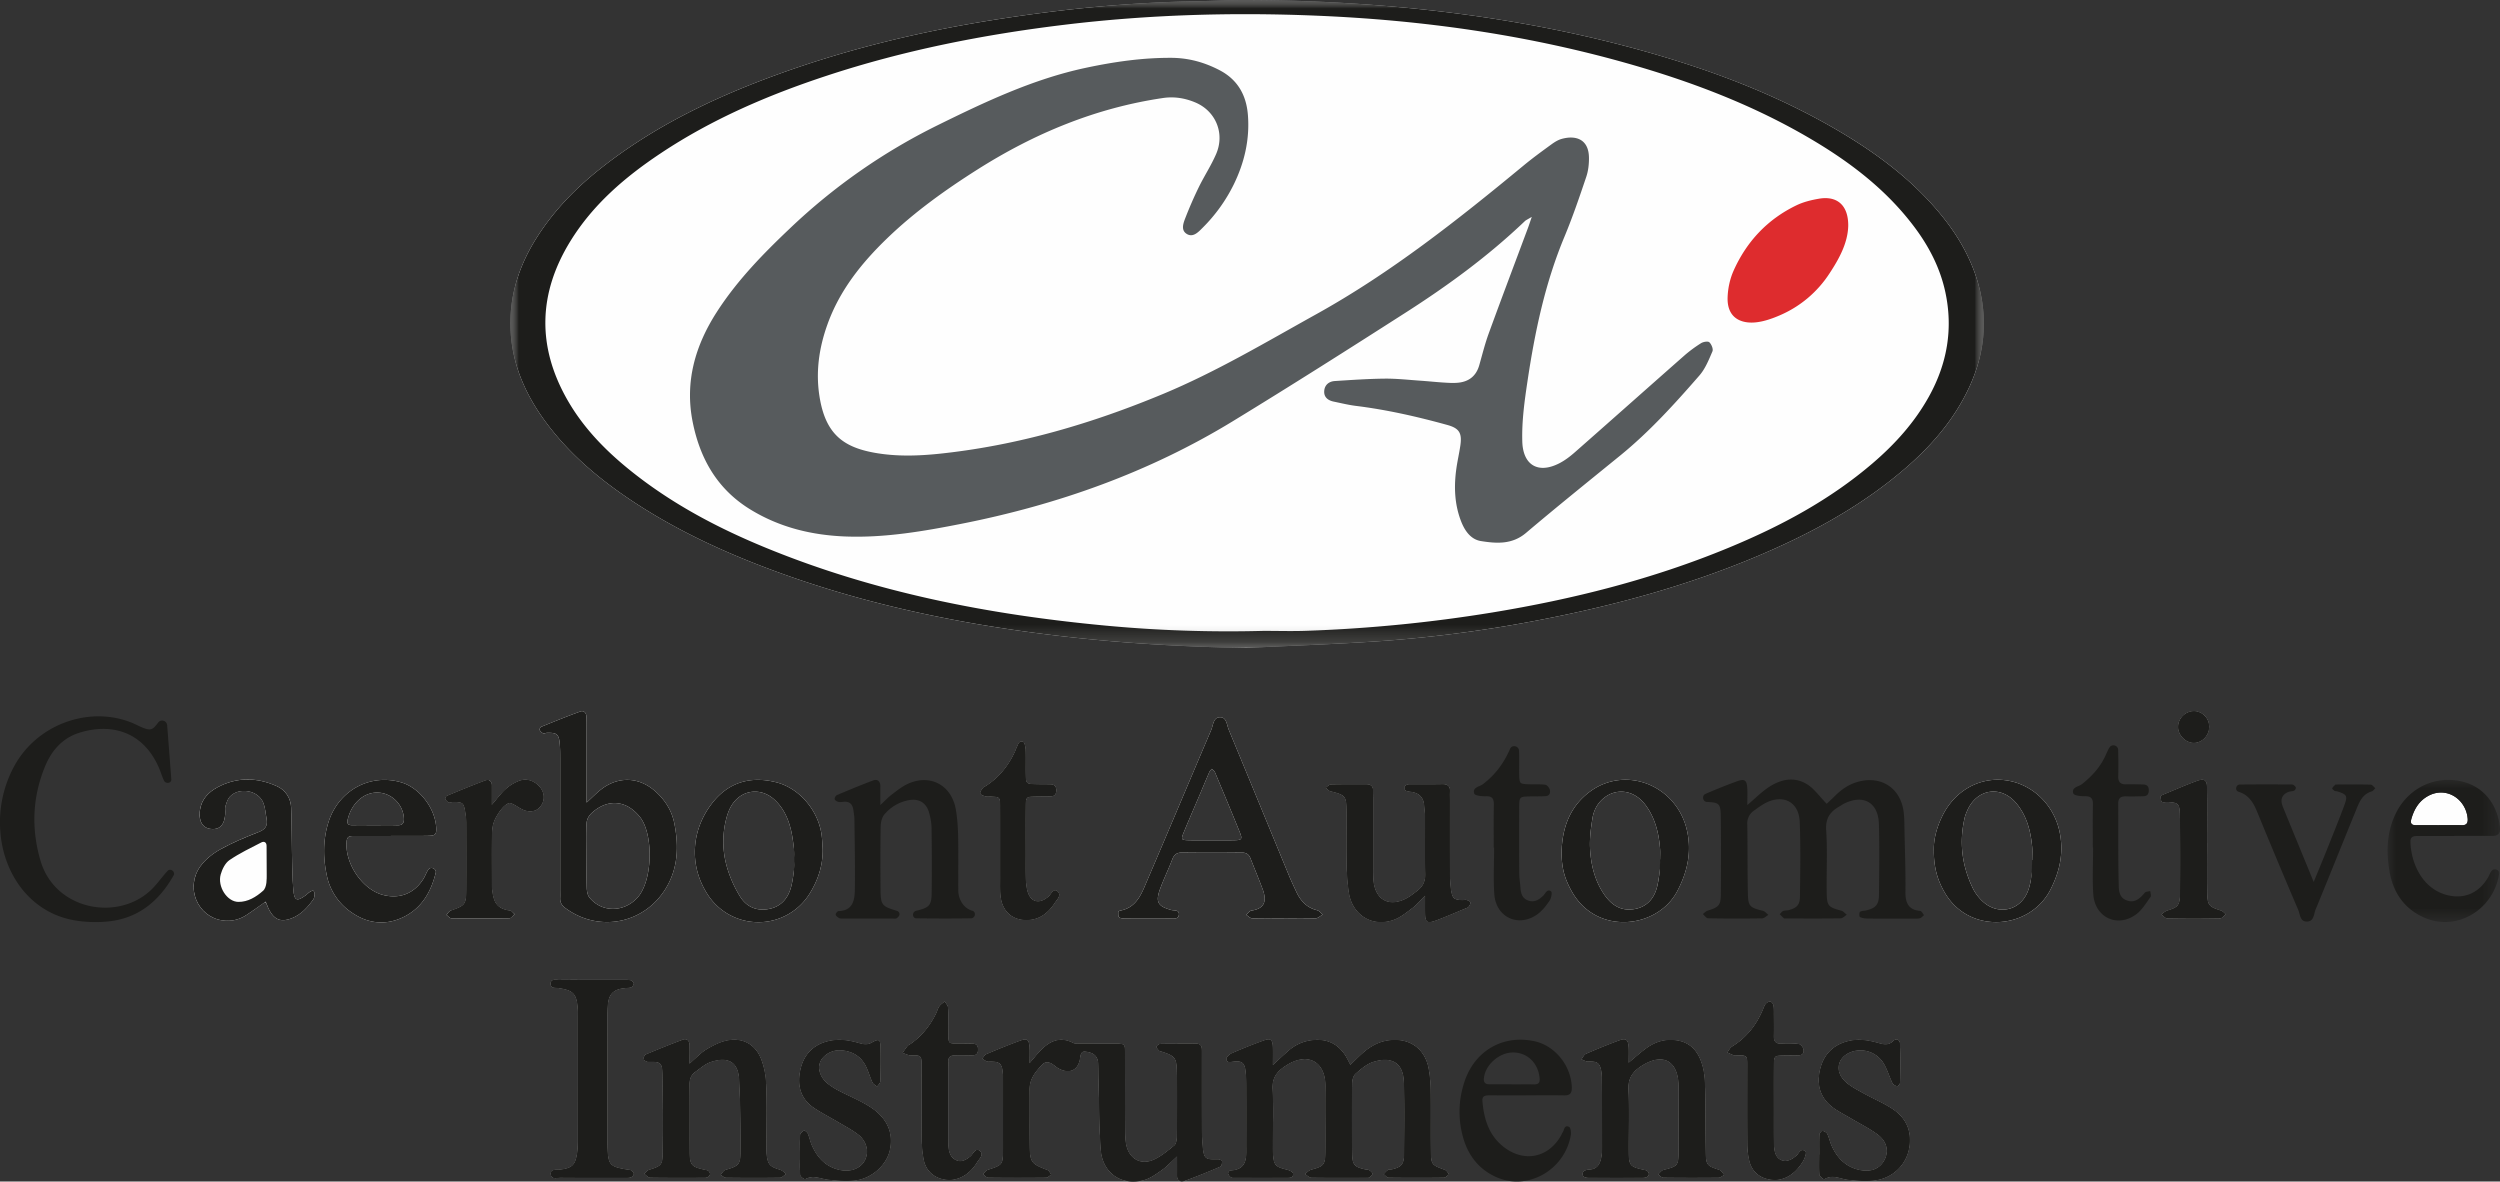
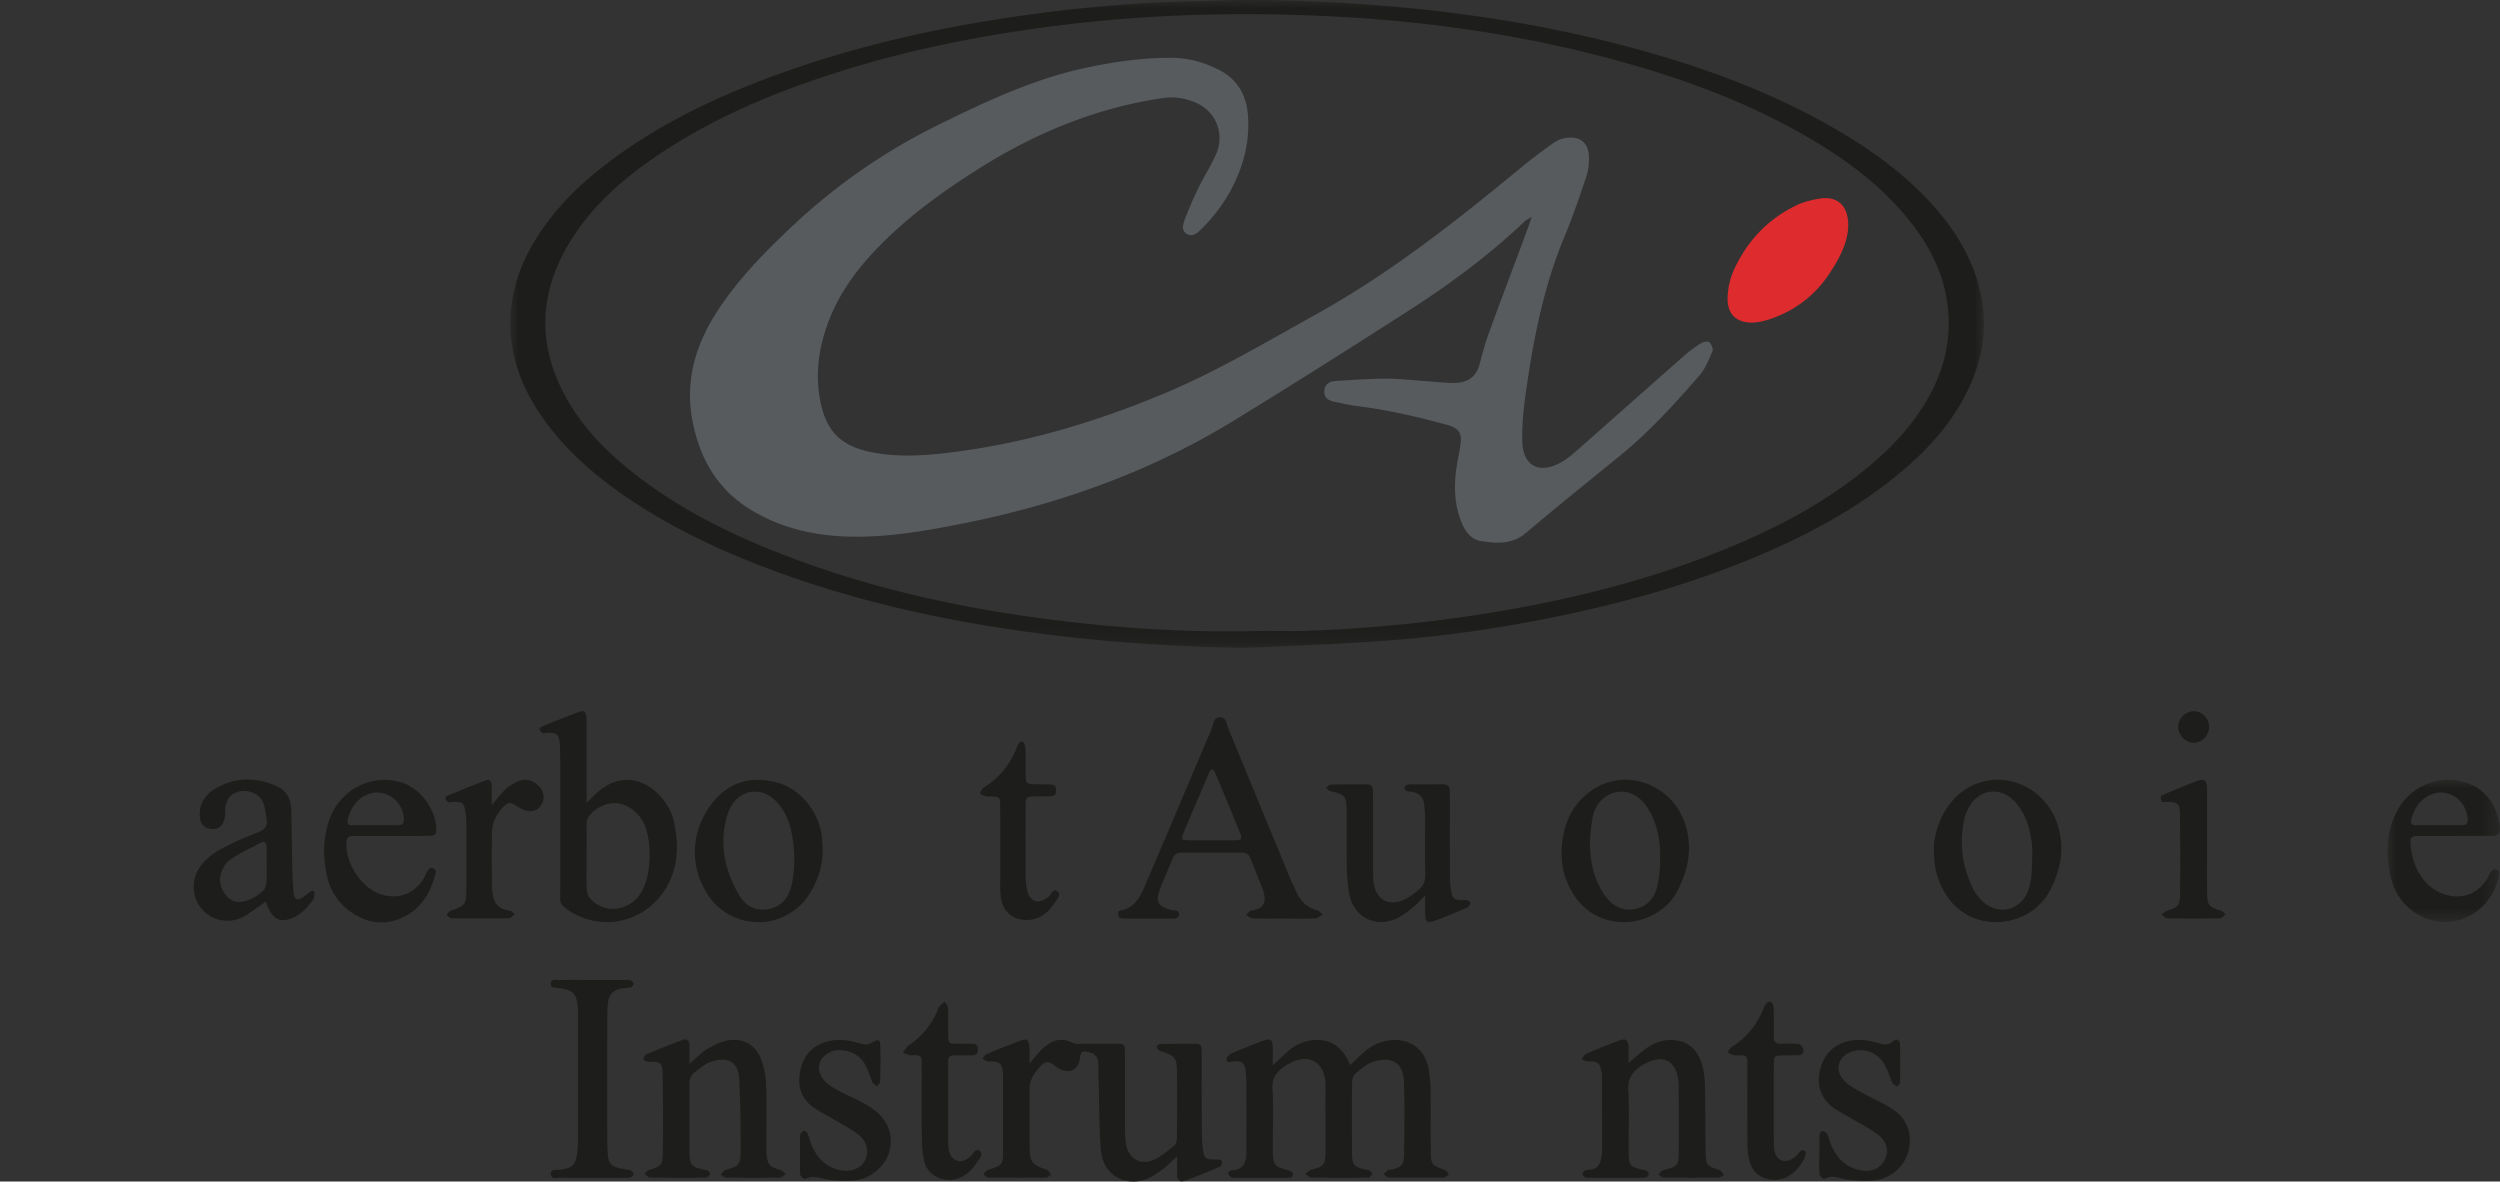
<svg xmlns="http://www.w3.org/2000/svg" xmlns:xlink="http://www.w3.org/1999/xlink" width="146" height="69" viewBox="0 0 146 69" preserveAspectRatio="xMidYMid meet">
  <rect x="0" y="0" width="146" height="69" fill="#333333" stroke="none" />
  <defs>
    <path id="a" d="M0 0h6.563v8.302H0z" />
    <path id="c" d="M0 0h86.054v37.843H0z" />
    <path id="e" d="M0 0h86.054v37.828H0z" />
  </defs>
  <g fill="none" fill-rule="evenodd">
-     <path fill="#FEFEFE" d="M74.33 62.211c.385-.354.644-.602.915-.837.398-.347.858-.56 1.384-.622.812-.096 1.462.176 1.92.87.112.17.196.36.312.577.237-.229.453-.444.677-.65.446-.408.942-.701 1.556-.787 1.177-.164 2.094.447 2.327 1.617.085.429.118.874.125 1.312.017 1.167-.004 2.335.012 3.502.012.843.03.837.83 1.14.094.035.154.164.23.25-.098.065-.194.183-.292.185-1.078.013-2.157.013-3.235-.002-.093-.001-.186-.13-.279-.199.084-.08.158-.175.253-.236.058-.038.151-.016.226-.033.54-.127.705-.292.71-.84.014-1.427.037-2.855-.01-4.28-.04-1.246-.861-1.472-1.812-1.162-.374.122-.708.414-1.015.68-.13.112-.202.358-.204.544a204.24 204.24 0 0 0 0 4.126c.006.665.123.788.772.937.075.018.165.005.225.042.078.05.181.133.184.206.003.066-.106.146-.179.204-.034.028-.099.022-.15.022-1.078.002-2.156.009-3.234-.007-.119-.002-.235-.135-.353-.208.114-.082.216-.207.342-.241.748-.203.832-.275.84-1.043.013-1.27-.014-2.542.005-3.813.021-1.464-1.018-2.081-2.327-1.233-.511.33-.811.703-.77 1.383.064 1.086.016 2.178.017 3.268 0 .156-.003.312.005.467.036.703.132.803.834.971.13.031.335.136.34.22.02.258-.216.237-.388.238-1.001.005-2.002.003-3.004 0-.076 0-.168.01-.225-.029a.421.421 0 0 1-.166-.217c-.012-.044.075-.167.121-.169 1.051-.048.937-.823.939-1.523.002-1.116.003-2.232-.001-3.347a8.82 8.82 0 0 0-.037-.933c-.055-.494-.213-.627-.702-.572-.187.02-.395.102-.42-.146-.01-.102.183-.275.319-.333a30.297 30.297 0 0 1 1.86-.74c.397-.142.499-.055.52.378.015.309.003.619.003 1.063M68.744 67.524c-.354.323-.597.592-.885.795-.332.234-.682.492-1.063.596-1.294.352-2.405-.416-2.507-1.779-.104-1.393-.093-2.795-.132-4.193-.007-.285-.002-.57-.017-.855-.02-.355-.209-.568-.556-.645-.272-.06-.457-.111-.508.31-.089.751-.624.991-1.265.63-.133-.075-.246-.189-.379-.265-.19-.11-.39-.139-.563.042-.398.414-.755.842-.748 1.475.013 1.09-.007 2.18.009 3.269.014.994.09 1.073 1.036 1.432.092.035.148.168.22.255-.098.062-.196.177-.295.178-1.13.012-2.258.012-3.388-.002-.094-.001-.186-.13-.28-.199.085-.08.157-.204.257-.237.895-.297.899-.293.9-1.224.002-1.323 0-2.646 0-3.97 0-.129.004-.259-.004-.388-.038-.665-.178-.778-.85-.757-.117.004-.236-.103-.355-.16.076-.09.133-.221.229-.261a42.013 42.013 0 0 1 2.001-.797c.386-.14.488-.048.517.391.016.256.003.514.003.943.276-.322.44-.532.623-.723.54-.563 1.138-.878 1.92-.473.122.063.289.046.435.046.693.002 1.386-.012 2.079-.002.5.007.515.02.518.535.01 1.478 0 2.957.007 4.435.001.31.001.627.062.929.16.792.81 1.202 1.554.902.462-.186.866-.538 1.264-.856.11-.088.148-.323.15-.491.01-1.297.02-2.594-.001-3.89-.012-.75-.133-.868-.89-1.113-.048-.016-.112-.018-.143-.05-.062-.068-.154-.158-.145-.229.006-.063.131-.158.205-.16.693-.013 1.386-.005 2.08-.014.343-.004.344.226.344.47 0 1.427-.003 2.853.003 4.28.001.414.007.83.046 1.242.068.734.149.788.888.765.086-.003.248.066.247.097-.004.11-.034.288-.106.319-.683.293-1.372.574-2.07.828-.255.093-.453-.004-.448-.333.005-.328 0-.656 0-1.098M34.259 49.99c0 .62-.013 1.241.007 1.862.006.193.046.428.16.568.726.881 1.978.859 2.764.044.95-.985.982-3.75.185-4.749-.763-.956-1.811-1.09-2.743-.303-.256.216-.392.447-.38.794.022.594.007 1.189.007 1.784m0-3.121c.348-.317.597-.578.88-.793.991-.75 2.177-.699 3.108.118.578.507.98 1.123 1.134 1.892.26 1.308.225 2.58-.476 3.76-1.253 2.106-3.937 2.638-5.892 1.182-.209-.156-.309-.33-.298-.586.008-.181 0-.363 0-.545v-7.626c-.001-.26.001-.52-.02-.778-.052-.618-.155-.709-.753-.696-.076.002-.165.055-.224.029a.458.458 0 0 1-.204-.198c-.019-.037.041-.162.09-.182.76-.308 1.52-.618 2.291-.896.19-.068.344.074.353.3.008.208.01.415.01.623v4.396M70.738 49.074c.436 0 .872.006 1.307-.002.48-.008.525-.055.36-.466-.474-1.173-.962-2.34-1.451-3.506-.033-.078-.12-.133-.181-.2-.048.057-.111.106-.14.171-.175.402-.342.808-.514 1.212-.333.784-.675 1.565-.998 2.353-.161.393-.134.425.31.435.435.01.87.003 1.307.003Zm4.241 4.568c-.616 0-1.233.011-1.849-.01-.122-.005-.239-.135-.358-.208.104-.085.2-.23.315-.246.794-.121.897-.584.655-1.24-.225-.607-.478-1.202-.712-1.805-.097-.249-.255-.345-.527-.342-1.156.013-2.312.014-3.467 0-.304-.004-.464.107-.573.391-.222.58-.497 1.14-.71 1.722-.284.772-.141 1.018.64 1.238.18.05.486-.026.455.28-.029.272-.31.22-.505.221-.874.006-1.747.005-2.62 0-.125-.001-.275-.006-.365-.074-.062-.046-.05-.206-.05-.315 0-.026.076-.068.122-.076.968-.184 1.246-1.01 1.569-1.763 1.255-2.924 2.485-5.858 3.735-8.783.123-.287.118-.765.546-.743.357.018.367.456.48.73 1.18 2.842 2.35 5.69 3.525 8.534.128.31.276.613.416.919.251.543.62.943 1.225 1.088.12.03.215.165.322.25-.14.079-.277.218-.42.224-.615.025-1.232.01-1.849.01v-.002ZM95.107 62.077c.412-.34.714-.617 1.043-.855.515-.374 1.084-.553 1.736-.464.901.122 1.328.734 1.544 1.525.115.418.136.87.145 1.308.025 1.245.01 2.491.037 3.736.016.734.074.764.799 1.003.11.036.182.185.272.281-.103.056-.206.158-.31.16-1.078.01-2.157.01-3.235-.003-.098-.002-.195-.12-.292-.184.102-.088.191-.227.307-.255.823-.202.88-.252.883-1.07.006-1.245.001-2.49.001-3.737v-.155c-.048-1.428-.908-1.897-2.119-1.159-.538.329-.862.727-.824 1.44.063 1.191.012 2.388.02 3.581.005.847.058.905.852 1.09.074.018.16.021.217.064.054.04.107.125.104.187a.237.237 0 0 1-.125.171.838.838 0 0 1-.303.04c-1.001.002-2.003.002-3.004 0a.873.873 0 0 1-.303-.038.238.238 0 0 1-.13-.165.236.236 0 0 1 .096-.189.65.65 0 0 1 .291-.077c.49-.018.654-.352.723-.764.034-.203.033-.413.033-.62-.001-1.298-.006-2.596-.012-3.893 0-.155 0-.314-.027-.465-.093-.513-.234-.602-.789-.585-.123.004-.249-.08-.374-.125.087-.106.152-.261.263-.31a34.78 34.78 0 0 1 1.927-.78c.398-.146.52-.054.55.36.02.277.004.557.004.947M40.262 62.133c.397-.343.662-.637.985-.834.365-.224.767-.43 1.18-.521.897-.199 1.654.186 2.002 1.04.19.466.289.995.308 1.501.045 1.165.015 2.333.016 3.5 0 .207-.01.416.014.621.068.582.193.703.782.879.128.038.233.155.349.236-.115.074-.229.213-.344.214-1.052.017-2.104.014-3.156.001-.102-.001-.204-.106-.306-.163.092-.095.168-.245.277-.277.748-.218.879-.299.883-1.022.008-1.423-.01-2.849-.082-4.27-.062-1.22-.867-1.289-1.668-1.02-.328.11-.61.37-.903.576-.247.175-.339.42-.335.736.014 1.322-.002 2.645.009 3.967.006.751.103.85.856 1.02.074.017.16.018.218.059.055.038.113.12.112.18-.001.062-.06.142-.117.177a.438.438 0 0 1-.222.044c-1.052.002-2.104.008-3.156-.009-.112-.001-.221-.143-.332-.22.089-.075.166-.188.268-.22.72-.23.8-.276.808-.994a152.6 152.6 0 0 0-.015-4.588c-.013-.706-.108-.752-.827-.735-.102.003-.206-.086-.31-.132.05-.1.076-.257.153-.29.709-.299 1.423-.584 2.142-.856.244-.092.402.026.41.296.008.335.001.67.001 1.104M83.228 52.293c-.299.297-.492.537-.73.716-.345.26-.694.551-1.09.698-1.244.46-2.42-.258-2.629-1.58a11.938 11.938 0 0 1-.128-1.623c-.02-1.036 0-2.073-.008-3.11-.006-.92-.056-.968-.95-1.192-.098-.025-.175-.134-.262-.203.099-.063.195-.176.295-.179.692-.016 1.384-.01 2.077-.01.245 0 .382.113.38.373-.001.182.005.363.005.544v3.966c.001.233-.004.467.014.7.09 1.134.87 1.6 1.877 1.108.25-.122.475-.305.7-.476.322-.247.474-.554.46-.996-.035-1.113-.009-2.228-.014-3.342-.001-.233-.03-.465-.053-.697-.041-.415-.274-.655-.673-.736-.126-.025-.258-.03-.376-.075-.052-.019-.107-.117-.102-.174.005-.06.07-.134.128-.164.065-.033.15-.031.226-.032.616-.003 1.232.006 1.847-.007.325-.006.474.124.45.457-.011.155 0 .311 0 .467 0 1.425-.004 2.85.003 4.276.001.336.012.676.066 1.006.078.479.175.544.657.565.077.003.16-.03.23-.011.086.025.21.072.232.138.022.068-.045.184-.102.254-.044.055-.131.076-.202.105-.545.225-1.086.462-1.638.669-.591.221-.674.16-.689-.45-.007-.282-.001-.566-.001-.985M15.548 52.74a.069.069 0 0 0-.103-.034c-.376.264-.708.507-1.051.731a1.997 1.997 0 0 1-1.394.316c-1.468-.206-2.193-1.922-1.299-3.159.292-.403.722-.746 1.16-.988.714-.397 1.475-.716 2.238-1.013.38-.148.54-.355.472-.746-.058-.33-.077-.679-.203-.981-.301-.726-1.427-.912-1.951-.332-.129.142-.192.355-.25.547-.037.118-.007.257-.012.386-.027.686-.303.997-.831.944-.501-.05-.742-.466-.644-1.114.094-.62.49-1.029.997-1.305 1.136-.62 2.316-.603 3.479-.085.527.235.826.702.848 1.294.032.88.027 1.761.047 2.641.016.699.02 1.399.076 2.094.055.676.206.733.733.344.083-.06.152-.142.238-.196.06-.038.162-.085.203-.06.048.031.072.136.069.208-.005.1-.018.216-.073.293-.334.467-.716.892-1.262 1.102-.732.282-1.142.039-1.487-.888M118.762 50.232a14.233 14.233 0 0 0-.08-.012c0-.259.02-.52-.004-.777-.087-.916-.314-1.79-.91-2.514-.906-1.103-2.347-.872-2.9.454-.05.119-.101.24-.13.365-.338 1.443-.16 2.83.489 4.153.111.228.27.442.445.628.944 1.004 2.39.696 2.807-.625.169-.534.193-1.113.283-1.672m-5.827-.557c-.018-.648.169-1.366.51-2.048.72-1.443 2.136-2.247 3.641-2.064 1.557.188 2.825 1.383 3.18 2.959.276 1.225.034 2.358-.527 3.447-1.2 2.327-4.72 2.623-6.153.183-.425-.723-.651-1.456-.651-2.477M97.012 50.19l-.062-.008c0-.207.014-.416-.002-.622-.073-.918-.29-1.792-.846-2.542-.637-.861-1.657-1.032-2.428-.42-.381.302-.6.725-.674 1.188-.095.585-.174 1.186-.143 1.773.053.964.281 1.895.848 2.706.415.594.96.946 1.7.833.776-.118 1.22-.636 1.387-1.378.113-.5.149-1.02.22-1.53m-5.816-.423c.034-1.414.484-2.658 1.634-3.52 2.128-1.593 5.13-.36 5.7 2.3.27 1.255.002 2.399-.585 3.51-1.15 2.172-4.698 2.6-6.15.008-.421-.751-.595-1.36-.6-2.298M46.444 50.195c-.074-.55-.113-1.094-.227-1.622-.15-.69-.426-1.333-.946-1.834-.84-.808-2.042-.63-2.6.39-.11.201-.19.425-.249.648a5.33 5.33 0 0 0 .027 2.842 6.93 6.93 0 0 0 .78 1.753c.366.583.96.849 1.667.714.746-.141 1.152-.66 1.323-1.357.122-.498.153-1.02.225-1.534m1.6-.6c.015.94-.266 1.791-.75 2.574a3.52 3.52 0 0 1-5.984.043c-1.106-1.737-.908-3.77.269-5.293.958-1.24 2.268-1.62 3.781-1.225 1.322.345 2.418 1.622 2.62 3.052.04.28.044.566.065.85M21.88 48.19v.002c.436 0 .872-.013 1.306.004.36.015.431-.168.397-.48a1.618 1.618 0 0 0-1.104-1.359c-.934-.293-1.87.343-2.161 1.448-.07.266-.032.39.257.387.435-.005.87-.001 1.306-.001Zm.948.632c-.719 0-1.438-.003-2.157.001-.208 0-.4 0-.428.307-.121 1.267.895 2.796 2.098 3.127.98.269 1.85-.069 2.39-.937.108-.175.173-.379.29-.545a.176.176 0 0 1 .029-.032c.13-.113.34-.04.395.124a.14.14 0 0 1 .007.076c-.27 1.13-.817 2.089-1.883 2.61-1.054.516-2.103.39-3.062-.283a3.431 3.431 0 0 1-1.421-2.148c-.226-1.056-.226-2.115.11-3.146.601-1.844 2.466-2.83 4.268-2.275 1.09.335 2.012 1.596 2.013 2.747 0 .304-.096.357-.492.365-.719.015-1.438.004-2.157.004v.005ZM142.4 48.19c.46 0 .921-.005 1.382.002.278.004.351-.144.33-.392-.1-1.128-1.238-1.892-2.295-1.323-.534.287-.818.753-.986 1.321-.08.271-.022.394.263.393.435-.002.87 0 1.306-.001M34.583 57.228h1.772c.154 0 .312-.01.46.025.077.018.183.119.187.188.004.072-.085.198-.156.217-.17.047-.357.034-.533.066-.51.093-.755.354-.811.884-.03.283-.036.57-.037.855-.002 2.388-.001 4.775-.001 7.163 0 .104.001.208.005.312.045 1.121.112 1.198 1.208 1.38.051.01.116-.003.15.025.073.06.176.136.179.21.003.067-.097.176-.174.201-.117.04-.253.028-.381.028-1.233.001-2.466.006-3.699-.005-.208-.002-.55.118-.58-.193-.033-.334.312-.245.522-.27.73-.09.915-.264 1.02-1.011.033-.23.036-.466.037-.699.002-2.413.001-4.827.001-7.241 0-.156.006-.312-.006-.467-.063-.86-.258-1.068-1.11-1.195-.194-.029-.486.03-.474-.257.011-.293.307-.209.494-.212.642-.01 1.285-.004 1.927-.004M106.254 67.43c0-.388-.01-.776.008-1.164.003-.08.122-.225.166-.217.102.017.234.09.278.178.102.206.147.44.238.653.34.784.889 1.323 1.75 1.471.652.112 1.162-.142 1.403-.683.22-.494.085-1.037-.45-1.429-.475-.347-1.007-.613-1.515-.913-.331-.196-.677-.37-.994-.588-.757-.52-1.045-1.263-.866-2.16.189-.947.755-1.56 1.706-1.783.567-.132 1.116-.045 1.665.107.319.09.632.19.931-.107.17-.17.374-.056.381.165.024.75.017 1.501.005 2.252 0 .078-.123.228-.16.22-.102-.026-.232-.095-.275-.184-.18-.37-.294-.777-.5-1.13a1.596 1.596 0 0 0-1.866-.708c-.817.27-1.055 1.077-.455 1.703.276.29.658.484 1.013.684.558.315 1.154.565 1.697.903.61.378 1.048.907 1.111 1.677.105 1.284-.745 2.387-2.046 2.558-.5.066-1.022.021-1.528-.034-.47-.052-.922-.339-1.41-.041-.033.02-.27-.164-.28-.265-.034-.385-.014-.776-.014-1.164h.007M46.721 67.454c0-.39-.014-.78.01-1.166.006-.093.126-.202.22-.252.037-.019.184.091.218.17.092.212.135.446.225.659.334.786.876 1.333 1.74 1.486.6.106 1.162-.138 1.388-.594.25-.502.105-1.123-.414-1.517-.366-.279-.78-.492-1.178-.728-.463-.276-.947-.52-1.394-.82-.816-.55-.988-1.38-.775-2.268.207-.868.78-1.437 1.675-1.631.569-.123 1.117-.045 1.667.11.264.075.524.155.814-.01.41-.234.486-.188.496.239a39.46 39.46 0 0 1-.01 2.022c-.003.1-.12.195-.184.292-.09-.077-.216-.137-.261-.235-.14-.304-.23-.631-.375-.932-.299-.617-.827-.905-1.484-.95-.515-.035-1.037.278-1.206.684-.17.41.006.936.46 1.293.2.158.424.292.65.41.364.191.742.354 1.108.542.273.141.549.285.801.46.917.634 1.273 1.495 1.042 2.475-.204.867-1.077 1.647-2.055 1.747-.504.052-1.024.01-1.53-.05-.447-.052-.877-.293-1.341-.035-.046.025-.283-.144-.291-.236-.034-.386-.015-.776-.015-1.165M103.668 68.91c-.759-.018-1.294-.392-1.48-1.039a4.064 4.064 0 0 1-.137-1.071c-.014-1.505-.007-3.01-.006-4.514 0-.614.032-.683-.622-.654-.05.002-.108.014-.153-.003-.13-.05-.256-.112-.383-.168.088-.115.154-.267.269-.337.87-.532 1.454-1.295 1.835-2.234.038-.096.076-.201.144-.272.062-.065.176-.134.248-.118.074.016.163.128.178.21.032.176.025.36.026.542.004.415.012.83 0 1.245-.009.323.108.476.446.458.333-.018.67-.021 1 .016.103.012.239.163.271.276.052.184-.002.369-.252.376-.282.008-.564.005-.847.01-.598.011-.608.012-.614.591-.01.908-.003 1.816-.003 2.724 0 .597-.005 1.194.006 1.79.003.206.012.422.076.613.141.418.539.563.934.362.113-.057.216-.138.313-.221.158-.136.25-.472.52-.242.065.054-.04.382-.135.543-.389.66-.94 1.086-1.634 1.117M55.459 68.909c-.809-.02-1.372-.478-1.51-1.195a6.452 6.452 0 0 1-.113-1.156c-.013-1.425-.006-2.85-.006-4.275 0-.575.016-.698-.633-.651-.026.001-.053.006-.077-.002-.133-.046-.266-.095-.398-.144.095-.133.184-.27.289-.396.047-.057.126-.087.189-.13.646-.455 1.124-1.054 1.471-1.762.068-.14.106-.297.192-.422.079-.113.205-.192.31-.286.065.121.179.238.188.363.027.361.009.725.013 1.088.014 1.176-.123.991.959 1.01l.461.007c.223.001.316.112.316.338 0 .23-.107.33-.324.33-.333.003-.667.017-1 .004-.288-.011-.433.095-.412.4.009.128 0 .259 0 .388v4.042c0 .18-.001.363.015.543.029.325.138.623.451.76.323.14.595-.027.843-.231.165-.137.28-.509.524-.321.273.21-.032.464-.15.661-.383.637-.943 1.007-1.598 1.037M28.717 47.02c.307-.356.532-.672.812-.927.222-.202.495-.37.774-.48.415-.161.81-.044 1.134.263.359.34.407.83.136 1.192-.252.338-.664.4-1.1.178-.263-.134-.606-.417-.787-.338-.293.13-.527.474-.704.777-.147.252-.24.573-.247.867-.03 1.035-.012 2.072-.011 3.107 0 .078-.003.156.005.233.078.698.192 1.176 1.049 1.293.1.014.187.131.28.2-.105.085-.21.241-.316.243-1.127.017-2.255.015-3.382.001-.096 0-.19-.128-.286-.196.076-.083.137-.21.23-.242.87-.298.926-.354.932-1.235.008-1.295.004-2.59 0-3.885 0-.206-.019-.414-.053-.617-.098-.593-.136-.62-.748-.621-.076 0-.166.051-.225.024a.437.437 0 0 1-.194-.198c-.018-.039.04-.158.088-.178.756-.313 1.511-.626 2.277-.91.208-.078.334.076.335.299.003.357 0 .714 0 1.15M59.95 53.726c-.818.007-1.4-.5-1.506-1.354-.045-.358-.03-.725-.03-1.087-.003-1.4.003-2.801-.003-4.201-.003-.543-.013-.544-.545-.572-.103-.006-.21.015-.307-.012-.111-.03-.268-.078-.301-.161-.03-.074.072-.214.139-.309.041-.058.125-.086.19-.128.78-.505 1.333-1.203 1.712-2.049.021-.047.032-.1.058-.144.095-.169.116-.46.383-.384.089.026.143.303.15.467.02.492-.002.986.01 1.478.014.495.037.512.539.531.307.012.615.005.923.014.214.006.321.118.32.343-.003.224-.107.338-.323.343-.282.008-.565.005-.847.01-.597.013-.607.014-.612.595-.009.934-.003 1.867-.003 2.801 0 .441-.007.882.004 1.323.005.231.024.466.068.693.147.757.693.94 1.272.437.159-.138.28-.5.514-.3.251.211-.038.474-.166.67-.384.59-.898.992-1.639.996M128.893 49.221c0 .96-.007 1.921.003 2.882.007.772.082.851.813 1.083.102.033.181.138.271.21-.11.081-.219.23-.33.233a87.472 87.472 0 0 1-3.082 0c-.113-.002-.223-.15-.334-.23.115-.076.221-.183.347-.22.588-.177.726-.292.734-.912a177.77 177.77 0 0 0-.007-4.748c-.009-.6-.132-.674-.767-.683-.1-.002-.242.033-.288-.02-.062-.068-.057-.205-.06-.314 0-.027.077-.063.123-.082.665-.274 1.323-.566 1.998-.81.428-.156.567-.047.573.419.014 1.064.004 2.128.004 3.192h.002ZM129.01 42.458c-.005.483-.4.904-.864.92-.483.017-.942-.439-.941-.933a.936.936 0 0 1 .953-.91.91.91 0 0 1 .853.923" />
    <g transform="translate(139.437 45.544)">
      <mask id="b" fill="#fff">
        <use xlink:href="#a" />
      </mask>
      <path fill="#1D1D1B" d="M1.394 2.254c.168-.569.452-1.033.986-1.321 1.058-.57 2.195.195 2.294 1.323.022.247-.051.396-.329.391-.46-.006-.921-.001-1.382-.001-.435 0-.87-.002-1.305 0-.285.002-.343-.121-.264-.392m4.673 3.07a.94.94 0 0 0-.021.028c-.074.104-.115.231-.18.343-.544.943-1.459 1.317-2.499 1.003-1.416-.428-2.01-1.929-2.035-3.089-.006-.295.184-.33.406-.331h2.157V3.27c.745 0 1.49-.003 2.234.002.334.001.462-.169.43-.489C6.427 1.481 5.67.51 4.578.163 2.953-.353 1.262.39.492 1.931-.055 3.026-.086 4.19.11 5.348c.217 1.276.922 2.26 2.144 2.744 1.865.739 3.95-.55 4.258-2.608a.21.21 0 0 0 .002-.047c-.02-.218-.315-.287-.447-.113" mask="url(#b)" />
    </g>
-     <path fill="#1D1D1B" d="M86.659 62.985c.063-.778.878-1.517 1.692-1.52.847-.005 1.478.615 1.562 1.493.029.291-.08.372-.332.37-.436-.003-.872 0-1.308 0v-.007c-.436 0-.872.003-1.307 0-.215-.002-.326-.095-.307-.336m4.978 2.827c-.293-.146-.278.191-.386.334-.03.04-.044.094-.069.139-.743 1.34-2.189 1.632-3.389.678-.851-.676-1.135-1.627-1.22-2.665-.025-.295.165-.331.395-.33.718.004 1.436.002 2.154.002v-.003c.744 0 1.488-.008 2.231.003.328.005.448-.121.44-.459-.03-1.255-.963-2.433-2.164-2.699-1.85-.41-3.516.55-4.11 2.38a5.48 5.48 0 0 0-.058 3.288c.306 1.05.954 1.843 1.95 2.275 1.834.795 3.975-.437 4.325-2.466.027-.155-.008-.43-.1-.477M74.33 62.211c0-.444.012-.754-.003-1.063-.021-.433-.123-.52-.52-.379-.629.224-1.248.476-1.86.74-.136.06-.328.232-.318.334.024.248.232.166.419.146.49-.055.647.078.702.572.034.309.035.622.037.933.004 1.115.003 2.231 0 3.347 0 .7.113 1.475-.938 1.523-.046.002-.133.125-.12.17a.421.421 0 0 0 .165.216c.057.038.149.03.225.03 1.002.002 2.003.004 3.004-.001.172-.001.407.02.389-.239-.006-.083-.212-.188-.34-.219-.703-.168-.799-.268-.835-.971-.008-.155-.005-.311-.005-.467 0-1.09.047-2.182-.018-3.268-.04-.68.26-1.052.77-1.383 1.31-.848 2.349-.231 2.328 1.233-.019 1.27.008 2.542-.005 3.813-.008.768-.092.84-.84 1.043-.126.034-.228.159-.342.241.118.073.234.206.353.208 1.078.016 2.156.009 3.235.007.05 0 .115.006.15-.022.072-.058.181-.138.178-.204-.003-.073-.106-.157-.184-.206-.06-.037-.15-.024-.225-.042-.649-.15-.766-.272-.772-.937a204.24 204.24 0 0 1 0-4.126c.002-.186.074-.432.204-.544.307-.266.64-.558 1.015-.68.95-.31 1.772-.084 1.812 1.162.047 1.425.024 2.853.01 4.28-.005.548-.17.713-.71.84-.075.017-.168-.005-.226.033-.095.06-.17.155-.253.236.093.07.186.198.28.2 1.077.014 2.156.014 3.234 0 .098 0 .194-.12.292-.184-.076-.086-.136-.215-.23-.25-.8-.303-.818-.297-.83-1.14-.016-1.167.005-2.335-.012-3.502a7.328 7.328 0 0 0-.125-1.312c-.233-1.17-1.15-1.78-2.327-1.617-.614.086-1.11.379-1.556.787-.224.206-.44.421-.677.65-.116-.216-.2-.407-.313-.577-.457-.694-1.107-.966-1.919-.87a2.525 2.525 0 0 0-1.384.622c-.27.235-.53.483-.915.837M102.044 47.015c0-.43.014-.713-.003-.994-.027-.455-.155-.554-.587-.398a33.339 33.339 0 0 0-1.862.744c-.216.098-.152.452.084.466h.004c.702.03.803.093.812.8.02 1.532.018 3.063.005 4.594-.005.647-.119.75-.774.956-.104.032-.187.13-.28.197.102.087.203.246.307.248 1.052.02 2.105.02 3.158.004.122-.002.243-.132.365-.203-.107-.083-.203-.212-.322-.24-.757-.18-.86-.258-.875-1.012-.028-1.349-.013-2.698-.034-4.047a.889.889 0 0 1 .394-.792c.23-.165.46-.339.71-.463 1.022-.505 1.913-.024 1.958 1.121.057 1.451.03 2.906.013 4.359-.005.5-.185.675-.676.8-.099.026-.213.006-.303.045-.08.036-.138.125-.205.19.082.08.162.162.247.24.015.013.05.009.075.009 1.078.001 2.157.009 3.235-.007.123-.002.243-.136.364-.209-.106-.082-.202-.206-.322-.239-.756-.203-.84-.27-.852-1.043-.02-1.22.05-2.443-.032-3.658-.045-.686.222-1.067.747-1.372.11-.064.216-.14.331-.195 1.119-.536 1.968-.04 2.002 1.216.037 1.374.018 2.75.004 4.126-.005.575-.195.778-.748.91-.123.029-.273.016-.361.086-.052.04-.044.28-.001.301.13.065.29.087.44.088.924.007 1.849.004 2.773.002.103 0 .213.009.305-.026.085-.032.15-.116.223-.178-.075-.085-.144-.238-.225-.245-.678-.051-.869-.47-.861-1.102.014-1.192-.03-2.385-.056-3.578-.009-.397 0-.8-.062-1.19-.213-1.332-1.318-2.022-2.614-1.68-.542.142-.98.434-1.37.823-.189.188-.385.367-.497.472-.422-.428-.738-.9-1.177-1.159-.79-.466-1.596-.245-2.312.261-.354.25-.665.56-1.145.972M68.744 67.524c0 .442.004.77-.001 1.098-.005.329.193.426.448.333a40.313 40.313 0 0 0 2.07-.828c.072-.03.102-.208.106-.32.001-.03-.161-.1-.247-.096-.739.023-.82-.031-.888-.765a13.9 13.9 0 0 1-.046-1.242c-.006-1.427-.003-2.853-.003-4.28 0-.244 0-.474-.345-.47-.693.01-1.386 0-2.079.015-.074.001-.199.096-.205.16-.009.07.083.16.145.227.031.033.095.035.144.051.756.245.877.362.889 1.112.021 1.297.012 2.594 0 3.89-.001.169-.038.404-.15.492-.397.318-.801.67-1.263.856-.745.3-1.393-.11-1.554-.902-.06-.302-.06-.619-.062-.929-.006-1.478.002-2.957-.007-4.435-.003-.515-.019-.528-.518-.535-.693-.01-1.386.004-2.08.002-.145 0-.312.017-.433-.046-.783-.405-1.382-.09-1.921.473-.183.191-.347.401-.623.723 0-.43.013-.687-.003-.943-.029-.44-.13-.53-.517-.391-.675.244-1.34.518-2.001.797-.096.04-.153.172-.229.262.119.056.238.163.355.16.672-.022.812.09.85.756.008.129.004.259.004.389 0 1.323.002 2.646 0 3.969-.001.931-.005.927-.9 1.224-.1.033-.172.156-.257.237.094.07.186.198.28.199 1.13.014 2.259.014 3.388.002.1-.001.197-.116.295-.178-.072-.087-.128-.22-.22-.255-.946-.36-1.022-.438-1.036-1.432-.016-1.09.004-2.18-.009-3.269-.007-.633.35-1.061.748-1.475.173-.181.372-.151.563-.042.133.076.246.19.38.266.64.36 1.175.12 1.264-.631.05-.421.236-.37.508-.31.347.077.537.29.556.645.015.284.01.57.017.855.039 1.398.028 2.8.132 4.193.102 1.363 1.213 2.13 2.507 1.779.38-.104.73-.362 1.063-.596.288-.203.53-.472.885-.795M9.763 42.358a.293.293 0 0 0-.529-.157l-.003.003c-.324.442-.442.482-.965.263a3.242 3.242 0 0 1-.211-.096c-2.534-1.28-5.923-.208-7.306 2.527a6.886 6.886 0 0 0-.728 3.685c.179 2.397 1.694 4.706 4.332 5.165a7.366 7.366 0 0 0 1.916.069c1.783-.164 3.02-1.18 3.88-2.712a.155.155 0 0 0 .016-.078c-.001-.155-.16-.271-.305-.218a.156.156 0 0 0-.061.039c-.263.283-.493.597-.749.887-1.881 2.142-5.791 1.527-6.676-1.445-.558-1.873-.487-3.736.265-5.55.384-.925 1.02-1.64 1.982-1.943 1.864-.587 3.69-.084 4.621 1.951.129.281.211.585.347.862.014.03.04.053.074.073.126.078.305.03.34-.114a.12.12 0 0 0 .004-.035l-.244-3.176ZM95.107 62.077c0-.39.016-.67-.004-.947-.03-.414-.152-.506-.55-.36-.65.238-1.291.504-1.927.78-.11.049-.176.204-.263.31.125.044.251.13.374.125.555-.017.696.072.79.585.027.151.025.31.026.465.006 1.297.01 2.595.012 3.892 0 .208 0 .418-.033.621-.07.412-.233.746-.723.764a.65.65 0 0 0-.291.077.236.236 0 0 0-.096.189.238.238 0 0 0 .13.165.873.873 0 0 0 .303.037c1.001.003 2.003.003 3.004 0 .102 0 .211-.002.303-.039a.237.237 0 0 0 .125-.17c.003-.063-.05-.148-.104-.188-.057-.043-.143-.046-.217-.063-.794-.186-.847-.244-.853-1.09-.007-1.194.044-2.39-.019-3.581-.038-.714.286-1.112.824-1.44 1.21-.74 2.071-.27 2.118 1.158.002.052.001.104.001.155 0 1.246.005 2.492-.001 3.737-.004.818-.06.868-.883 1.07-.116.029-.205.167-.307.255.097.064.194.182.292.184 1.078.014 2.157.014 3.236.002.103 0 .206-.103.31-.159-.09-.096-.164-.245-.273-.281-.725-.239-.783-.27-.8-1.003-.027-1.245-.01-2.49-.036-3.736-.01-.438-.03-.89-.145-1.308-.216-.791-.643-1.403-1.544-1.525-.652-.09-1.22.09-1.736.464-.33.238-.631.514-1.043.855M40.262 62.133c0-.434.007-.77-.002-1.104-.007-.27-.165-.388-.409-.296-.719.272-1.433.557-2.142.856-.077.033-.103.19-.152.29.103.046.207.135.31.132.718-.017.813.03.826.735a152.6 152.6 0 0 1 .015 4.588c-.009.718-.089.764-.808.994-.102.032-.18.145-.268.22.11.077.22.219.332.22 1.052.017 2.104.011 3.156.009a.438.438 0 0 0 .222-.044c.056-.035.116-.115.117-.176 0-.062-.057-.143-.112-.181-.058-.04-.144-.042-.218-.059-.753-.17-.85-.269-.856-1.02-.01-1.322.005-2.645-.01-3.967-.003-.316.09-.561.336-.736.293-.207.575-.466.903-.576.801-.269 1.606-.2 1.668 1.02.072 1.421.09 2.847.082 4.27-.004.723-.135.804-.883 1.022-.11.032-.185.182-.277.277.102.057.204.162.306.163 1.052.013 2.104.016 3.156 0 .115-.002.23-.14.344-.215-.116-.081-.221-.198-.35-.236-.588-.176-.713-.297-.78-.879-.024-.205-.015-.414-.015-.621-.001-1.167.029-2.335-.016-3.5a4.515 4.515 0 0 0-.308-1.502c-.348-.853-1.105-1.238-2.002-1.04-.413.092-.815.298-1.18.522-.323.197-.588.491-.985.834M51.411 47.014c0-.504.003-.812 0-1.12-.003-.272-.176-.405-.402-.322-.72.266-1.43.564-2.138.864-.067.029-.14.168-.125.238.015.067.132.136.216.158.095.024.204.002.306-.007.352-.034.524.15.57.482.024.179.058.359.06.539.016 1.373.045 2.747.025 4.12-.01.614-.122 1.221-.95 1.24-.063.002-.177.14-.17.205.008.075.113.154.194.201.06.036.15.03.225.03.975.003 1.95.003 2.925.002.076 0 .17.015.226-.024a.601.601 0 0 0 .108-.102.2.2 0 0 0-.091-.322h-.003c-.897-.274-.956-.335-.964-1.274-.01-1.218-.014-2.437.008-3.655.004-.24.071-.532.219-.706.374-.438.861-.73 1.44-.833.58-.102 1.007.153 1.17.733.084.295.139.61.143.915.017 1.245.021 2.49.007 3.733-.008.778-.136.896-.908 1.081a.248.248 0 0 0-.097.05c-.133.107-.108.336.055.384a.137.137 0 0 0 .037.006c1.077.014 2.154.017 3.232 0a.189.189 0 0 0 .1-.038c.155-.103.139-.348-.039-.404a.138.138 0 0 0-.007-.002c-.501-.137-.812-.65-.818-1.174-.01-1.027.01-2.054-.008-3.08-.01-.542-.041-1.09-.13-1.623-.245-1.485-1.542-2.157-2.881-1.498-.318.157-.6.39-.887.607-.18.136-.334.305-.648.596M83.228 52.293c0 .42-.006.703.001.986.015.608.098.67.69.449.551-.207 1.092-.444 1.637-.67.07-.028.158-.05.202-.104.057-.07.124-.186.102-.254-.022-.066-.146-.113-.233-.138-.07-.02-.152.014-.229.01-.482-.02-.58-.085-.657-.564a6.435 6.435 0 0 1-.066-1.006c-.007-1.426-.003-2.851-.003-4.276 0-.156-.011-.312 0-.467.024-.333-.125-.463-.45-.457-.615.013-1.231.004-1.847.007-.076 0-.161-.001-.226.032-.058.03-.123.104-.128.164-.005.057.05.155.102.174.118.045.25.05.376.075.399.081.632.321.673.736.022.232.052.464.053.697.005 1.114-.021 2.23.014 3.342.014.442-.138.749-.46.996-.225.171-.45.354-.7.476-1.007.492-1.787.026-1.877-1.109-.018-.232-.013-.466-.013-.7v-3.965c-.001-.181-.007-.362-.006-.544.002-.26-.135-.373-.38-.373-.693 0-1.385-.006-2.077.01-.1.003-.196.116-.295.179.087.07.164.178.262.203.894.224.944.273.95 1.192.007 1.037-.012 2.074.008 3.11.01.542.044 1.088.128 1.623.208 1.322 1.385 2.04 2.63 1.58.395-.147.744-.438 1.089-.698.238-.18.431-.419.73-.716M34.583 57.228c-.642 0-1.285-.007-1.927.004-.187.003-.483-.08-.494.212-.012.286.28.228.473.257.853.127 1.048.335 1.111 1.195.012.155.006.311.006.467 0 2.414.001 4.828-.001 7.241 0 .233-.004.469-.036.699-.106.747-.292.921-1.02 1.01-.21.026-.556-.063-.524.27.03.312.373.192.581.194 1.233.011 2.466.006 3.699.005.128 0 .264.011.381-.028.077-.025.177-.134.174-.201-.003-.074-.106-.15-.179-.21-.034-.028-.099-.016-.15-.024-1.096-.183-1.163-.26-1.208-1.381a7.762 7.762 0 0 1-.005-.312c0-2.388-.001-4.775.001-7.163 0-.286.007-.572.037-.855.056-.53.3-.79.811-.884.176-.032.362-.019.533-.066.07-.02.16-.145.156-.217-.004-.069-.11-.17-.187-.188-.148-.034-.306-.024-.46-.025h-1.772M106.254 67.43h-.007c0 .39-.02.78.014 1.165.01.101.247.285.28.265.488-.298.94-.01 1.41.04.506.056 1.028.101 1.528.035 1.301-.17 2.151-1.274 2.046-2.558-.063-.77-.502-1.299-1.111-1.677-.543-.338-1.139-.588-1.697-.903-.355-.2-.737-.395-1.013-.684-.6-.626-.362-1.432.455-1.703a1.596 1.596 0 0 1 1.866.708c.206.353.32.76.5 1.13.043.09.173.158.276.184.036.008.158-.142.16-.22.01-.75.018-1.502-.006-2.252-.007-.221-.21-.334-.38-.165-.3.297-.613.196-.932.107-.549-.152-1.098-.24-1.665-.107-.951.222-1.517.836-1.706 1.784-.18.896.109 1.638.866 2.16.317.217.663.39.994.587.508.3 1.04.566 1.514.913.536.392.67.935.45 1.429-.24.541-.75.795-1.402.683-.861-.148-1.41-.687-1.75-1.47-.091-.213-.136-.448-.238-.654-.044-.088-.176-.16-.278-.178-.044-.008-.163.137-.166.217-.018.388-.008.776-.008 1.165M46.721 67.454h.001c0 .389-.019.78.015 1.165.008.092.245.261.291.236.464-.258.894-.017 1.341.036.506.06 1.026.1 1.53.049.978-.1 1.851-.88 2.055-1.747.231-.98-.125-1.841-1.042-2.475a7.17 7.17 0 0 0-.801-.46c-.366-.188-.744-.35-1.107-.541a4.213 4.213 0 0 1-.652-.41c-.453-.358-.63-.884-.459-1.294.17-.406.691-.719 1.206-.684.657.045 1.185.333 1.484.95.146.3.235.628.375.932.045.098.172.158.261.235.064-.097.181-.193.184-.292a39.46 39.46 0 0 0 .01-2.022c-.01-.427-.086-.473-.496-.24-.29.166-.55.086-.814.012-.55-.156-1.098-.234-1.667-.111-.896.194-1.468.763-1.675 1.63-.213.89-.04 1.72.775 2.268.447.301.93.545 1.394.82.397.237.812.45 1.178.729.519.394.663 1.015.414 1.517-.226.456-.787.7-1.387.594-.865-.153-1.407-.7-1.74-1.486-.091-.213-.134-.447-.226-.66-.034-.078-.18-.188-.217-.169-.095.05-.215.16-.22.252-.025.387-.01.777-.01 1.166M135.12 51.506c-.62-1.51-1.2-2.918-1.777-4.327a1.714 1.714 0 0 1-.076-.22c-.085-.327.044-.56.336-.693.113-.053.253-.044.37-.091.052-.022.11-.116.105-.172-.005-.058-.077-.118-.133-.16-.037-.026-.098-.03-.148-.03-1-.002-2.001-.007-3.002.005a.179.179 0 0 0-.05.008c-.17.052-.213.3-.06.393.01.006.021.011.033.015.608.18.882.642 1.108 1.196a424.444 424.444 0 0 0 2.396 5.719c.111.26.094.688.517.67.408-.017.384-.438.492-.702.788-1.911 1.553-3.832 2.337-5.744.194-.474.362-.985.94-1.154.081-.024.141-.122.21-.186-.088-.073-.174-.207-.265-.21-.666-.017-1.333-.01-2-.008-.025 0-.059-.001-.074.014-.066.064-.14.128-.18.208-.011.022.08.11.137.149.039.026.1.013.149.028.575.18.63.257.424.815-.314.847-.656 1.684-.991 2.524-.247.62-.504 1.236-.798 1.953M103.668 68.91c.694-.03 1.245-.457 1.634-1.117.095-.16.2-.489.136-.543-.27-.23-.363.106-.521.242-.097.083-.2.164-.313.221-.395.2-.793.056-.934-.362-.064-.19-.073-.407-.076-.613-.01-.596-.006-1.193-.006-1.79 0-.908-.006-1.816.003-2.724.006-.579.016-.58.614-.591.283-.005.565-.002.847-.01.25-.007.304-.192.252-.376-.032-.113-.168-.264-.271-.276a6.055 6.055 0 0 0-1-.016c-.338.018-.455-.135-.446-.458.012-.414.004-.83 0-1.245-.001-.181.006-.366-.026-.542-.015-.082-.104-.194-.178-.21-.072-.016-.186.053-.248.118-.068.07-.106.176-.144.272-.38.94-.966 1.702-1.835 2.234-.115.07-.18.222-.27.337.128.056.254.118.384.168.045.017.102.005.153.003.654-.029.622.04.622.654 0 1.504-.008 3.01.006 4.514.003.358.04.729.137 1.071.186.647.721 1.021 1.48 1.039M55.459 68.909c.655-.03 1.215-.4 1.598-1.037.118-.197.423-.452.15-.661-.244-.188-.36.184-.524.32-.248.205-.52.371-.843.231-.313-.136-.422-.434-.451-.759-.016-.18-.014-.362-.015-.543v-4.042c0-.13.009-.26 0-.388-.021-.305.124-.411.413-.4.332.013.666-.001 1-.003.216-.002.322-.1.323-.331 0-.226-.093-.337-.316-.338a45.43 45.43 0 0 1-.461-.006c-1.082-.02-.945.165-.959-1.011-.004-.363.014-.727-.013-1.088-.009-.125-.123-.242-.189-.363-.104.094-.23.173-.309.286-.086.125-.124.283-.192.422-.347.708-.825 1.307-1.471 1.761-.063.044-.142.074-.19.131-.104.125-.193.263-.288.396.132.049.265.098.398.144.024.008.051.003.077.002.649-.047.634.076.633.651 0 1.425-.007 2.85.006 4.275.003.386.04.777.113 1.156.138.717.701 1.175 1.51 1.195M29.844 53.586c.14-.102.131-.33-.03-.391a.165.165 0 0 0-.036-.01c-.823-.112-.96-.558-1.04-1.21a2.713 2.713 0 0 1-.014-.268c0-1.056-.019-2.113.01-3.169.01-.3.096-.593.248-.852.176-.303.41-.648.704-.778.18-.079.524.204.787.338.436.222.848.16 1.1-.178.271-.362.223-.852-.136-1.192-.323-.307-.72-.424-1.134-.262a2.555 2.555 0 0 0-.774.48c-.28.254-.505.57-.812.927 0-.437.002-.794 0-1.15-.002-.232-.18-.359-.395-.279-.746.279-1.482.584-2.218.889-.049.02-.106.139-.088.178.038.08.114.16.194.198.059.027.149-.024.225-.024.612 0 .65.028.748.618.034.205.052.413.053.62.004 1.295.008 2.59 0 3.885-.006.88-.063.937-.931 1.235M87.234 49.505h.022c0 .906-.051 1.816.012 2.717.096 1.36 1.424 1.965 2.522 1.168.281-.205.509-.504.71-.797.096-.14.155-.478.086-.531-.232-.177-.323.108-.458.242-.249.245-.527.42-.893.283-.343-.128-.417-.424-.441-.749-.021-.283-.069-.566-.07-.85a368.343 368.343 0 0 1-.003-3.806c.003-.662.01-.662.69-.671.283-.004.565 0 .846-.015.243-.012.3-.203.25-.384-.03-.115-.165-.272-.268-.284-.33-.04-.665-.014-.998-.028-.485-.02-.505-.037-.519-.549-.012-.465.013-.933-.01-1.398a.714.714 0 0 0-.002-.025c-.025-.275-.41-.35-.521-.097a.048.048 0 0 0-.003.005c-.354.826-.867 1.516-1.583 2.059-.203.154-.633.183-.505.554.042.12.445.16.68.152.395-.013.469.171.462.518-.017.828-.006 1.657-.006 2.486M122.221 49.5h.016c0 .907-.048 1.817.011 2.72.09 1.372 1.426 1.989 2.519 1.166.335-.253.568-.651.823-1.002.053-.073-.007-.23-.014-.347-.11.031-.26.027-.322.1-.281.33-.575.62-1.048.448-.5-.18-.467-.67-.476-1.056-.036-1.528-.014-3.058-.026-4.588-.003-.35.161-.445.473-.433.333.013.667 0 1-.007.22-.006.314-.131.313-.351 0-.229-.115-.33-.327-.336-.333-.008-.667-.019-1-.01-.327.01-.464-.135-.458-.464a26.52 26.52 0 0 0-.006-1.555v-.005c-.013-.253-.358-.348-.498-.137l-.004.007c-.125.193-.2.418-.307.624-.312.61-.766 1.093-1.298 1.515-.2.16-.634.18-.51.551.04.12.441.167.675.16.385-.01.479.155.47.511-.018.83-.006 1.66-.006 2.489M59.951 53.727c.74-.005 1.254-.406 1.638-.997.128-.196.417-.46.166-.67-.235-.2-.356.162-.514.3-.58.504-1.125.32-1.272-.437a4.173 4.173 0 0 1-.068-.693c-.01-.44-.004-.882-.004-1.323 0-.933-.006-1.867.003-2.8.005-.582.015-.583.612-.596.282-.005.565-.002.847-.01.216-.005.32-.119.322-.343.002-.225-.105-.337-.319-.343-.308-.009-.616-.002-.923-.014-.502-.02-.525-.036-.538-.531-.013-.492.008-.986-.011-1.478-.007-.164-.061-.442-.15-.467-.267-.076-.288.215-.383.384-.025.045-.037.097-.058.144-.38.846-.933 1.544-1.713 2.049-.064.042-.148.07-.19.128-.066.095-.168.235-.138.309.033.083.19.13.301.161.096.027.204.006.307.011.532.029.542.03.545.573.006 1.4 0 2.8.003 4.2 0 .364-.015.73.03 1.088.107.854.688 1.36 1.507 1.355M128.893 49.221h-.002c0-1.064.01-2.128-.004-3.192-.006-.466-.145-.575-.573-.42-.675.245-1.333.537-1.998.81-.046.02-.123.056-.122.083.002.109-.003.246.059.315.046.052.189.017.288.019.635.009.758.084.767.683.024 1.583.025 3.166.007 4.748-.008.62-.146.735-.734.911-.126.038-.232.145-.347.22.111.08.221.23.334.23 1.027.019 2.054.019 3.081 0 .112-.001.22-.15.331-.232-.09-.072-.17-.177-.271-.21-.731-.232-.806-.311-.813-1.083-.01-.96-.003-1.921-.003-2.882M129.01 42.458a.91.91 0 0 0-.852-.924.936.936 0 0 0-.953.91c-.001.495.458.951.94.934.465-.016.86-.437.866-.92" />
    <path fill="#1D1D1B" d="M74.33 62.211c.385-.354.644-.602.915-.837.398-.347.858-.56 1.384-.622.812-.096 1.462.176 1.92.87.112.17.196.36.312.577.237-.229.453-.444.677-.65.446-.408.942-.701 1.556-.787 1.177-.164 2.094.447 2.327 1.617.085.429.118.874.125 1.312.017 1.167-.004 2.335.012 3.502.012.843.03.837.83 1.14.094.035.154.164.23.25-.098.065-.194.183-.292.185-1.078.013-2.157.013-3.235-.002-.093-.001-.186-.13-.279-.199.084-.08.158-.175.253-.236.058-.038.151-.016.226-.033.54-.127.705-.292.71-.84.014-1.427.037-2.855-.01-4.28-.04-1.246-.861-1.472-1.812-1.162-.374.122-.708.414-1.015.68-.13.112-.202.358-.204.544a204.24 204.24 0 0 0 0 4.126c.006.665.123.788.772.937.075.018.165.005.225.042.078.05.181.133.184.206.003.066-.106.146-.179.204-.034.028-.099.022-.15.022-1.078.002-2.156.009-3.234-.007-.119-.002-.235-.135-.353-.208.114-.082.216-.207.342-.241.748-.203.832-.275.84-1.043.013-1.27-.014-2.542.005-3.813.021-1.464-1.018-2.081-2.327-1.233-.511.33-.811.703-.77 1.383.064 1.086.016 2.178.017 3.268 0 .156-.003.312.005.467.036.703.132.803.834.971.13.031.335.136.34.22.02.258-.216.237-.388.238-1.001.005-2.002.003-3.004 0-.076 0-.168.01-.225-.029a.421.421 0 0 1-.166-.217c-.012-.044.075-.167.121-.169 1.051-.048.937-.823.939-1.523.002-1.116.003-2.232-.001-3.347a8.82 8.82 0 0 0-.037-.933c-.055-.494-.213-.627-.702-.572-.187.02-.395.102-.42-.146-.01-.102.183-.275.319-.333a30.297 30.297 0 0 1 1.86-.74c.397-.142.499-.055.52.378.015.309.003.619.003 1.063M68.744 67.524c-.354.323-.597.592-.885.795-.332.234-.682.492-1.063.596-1.294.352-2.405-.416-2.507-1.779-.104-1.393-.093-2.795-.132-4.193-.007-.285-.002-.57-.017-.855-.02-.355-.209-.568-.556-.645-.272-.06-.457-.111-.508.31-.089.751-.624.991-1.265.63-.133-.075-.246-.189-.379-.265-.19-.11-.39-.139-.563.042-.398.414-.755.842-.748 1.475.013 1.09-.007 2.18.009 3.269.014.994.09 1.073 1.036 1.432.092.035.148.168.22.255-.098.062-.196.177-.295.178-1.13.012-2.258.012-3.388-.002-.094-.001-.186-.13-.28-.199.085-.08.157-.204.257-.237.895-.297.899-.293.9-1.224.002-1.323 0-2.646 0-3.97 0-.129.004-.259-.004-.388-.038-.665-.178-.778-.85-.757-.117.004-.236-.103-.355-.16.076-.09.133-.221.229-.261a42.013 42.013 0 0 1 2.001-.797c.386-.14.488-.048.517.391.016.256.003.514.003.943.276-.322.44-.532.623-.723.54-.563 1.138-.878 1.92-.473.122.063.289.046.435.046.693.002 1.386-.012 2.079-.002.5.007.515.02.518.535.01 1.478 0 2.957.007 4.435.001.31.001.627.062.929.16.792.81 1.202 1.554.902.462-.186.866-.538 1.264-.856.11-.088.148-.323.15-.491.01-1.297.02-2.594-.001-3.89-.012-.75-.133-.868-.89-1.113-.048-.016-.112-.018-.143-.05-.062-.068-.154-.158-.145-.229.006-.063.131-.158.205-.16.693-.013 1.386-.005 2.08-.014.343-.004.344.226.344.47 0 1.427-.003 2.853.003 4.28.001.414.007.83.046 1.242.068.734.149.788.888.765.086-.003.248.066.247.097-.004.11-.034.288-.106.319-.683.293-1.372.574-2.07.828-.255.093-.453-.004-.448-.333.005-.328 0-.656 0-1.098M34.259 49.99c0 .62-.013 1.241.007 1.862.006.193.046.428.16.568.726.881 1.978.859 2.764.044.95-.985.982-3.75.185-4.749-.763-.956-1.811-1.09-2.743-.303-.256.216-.392.447-.38.794.022.594.007 1.189.007 1.784m0-3.121c.348-.317.597-.578.88-.793.991-.75 2.177-.699 3.108.118.578.507.98 1.123 1.134 1.892.26 1.308.225 2.58-.476 3.76-1.253 2.106-3.937 2.638-5.892 1.182-.209-.156-.309-.33-.298-.586.008-.181 0-.363 0-.545v-7.626c-.001-.26.001-.52-.02-.778-.052-.618-.155-.709-.753-.696-.076.002-.165.055-.224.029a.458.458 0 0 1-.204-.198c-.019-.037.041-.162.09-.182.76-.308 1.52-.618 2.291-.896.19-.068.344.074.353.3.008.208.01.415.01.623v4.396M95.107 62.077c.412-.34.714-.617 1.043-.855.515-.374 1.084-.553 1.736-.464.901.122 1.328.734 1.544 1.525.115.418.136.87.145 1.308.025 1.245.01 2.491.037 3.736.016.734.074.764.799 1.003.11.036.182.185.272.281-.103.056-.206.158-.31.16-1.078.01-2.157.01-3.235-.003-.098-.002-.195-.12-.292-.184.102-.088.191-.227.307-.255.823-.202.88-.252.883-1.07.006-1.245.001-2.49.001-3.737v-.155c-.048-1.428-.908-1.897-2.119-1.159-.538.329-.862.727-.824 1.44.063 1.191.012 2.388.02 3.581.005.847.058.905.852 1.09.074.018.16.021.217.064.054.04.107.125.104.187a.237.237 0 0 1-.125.171.838.838 0 0 1-.303.04c-1.001.002-2.003.002-3.004 0a.873.873 0 0 1-.303-.038.238.238 0 0 1-.13-.165.236.236 0 0 1 .096-.189.65.65 0 0 1 .291-.077c.49-.018.654-.352.723-.764.034-.203.033-.413.033-.62-.001-1.298-.006-2.596-.012-3.893 0-.155 0-.314-.027-.465-.093-.513-.234-.602-.789-.585-.123.004-.249-.08-.374-.125.087-.106.152-.261.263-.31a34.78 34.78 0 0 1 1.927-.78c.398-.146.52-.054.55.36.02.277.004.557.004.947M40.262 62.133c.397-.343.662-.637.985-.834.365-.224.767-.43 1.18-.521.897-.199 1.654.186 2.002 1.04.19.466.289.995.308 1.501.045 1.165.015 2.333.016 3.5 0 .207-.01.416.014.621.068.582.193.703.782.879.128.038.233.155.349.236-.115.074-.229.213-.344.214-1.052.017-2.104.014-3.156.001-.102-.001-.204-.106-.306-.163.092-.095.168-.245.277-.277.748-.218.879-.299.883-1.022.008-1.423-.01-2.849-.082-4.27-.062-1.22-.867-1.289-1.668-1.02-.328.11-.61.37-.903.576-.247.175-.339.42-.335.736.014 1.322-.002 2.645.009 3.967.006.751.103.85.856 1.02.074.017.16.018.218.059.055.038.113.12.112.18-.001.062-.06.142-.117.177a.438.438 0 0 1-.222.044c-1.052.002-2.104.008-3.156-.009-.112-.001-.221-.143-.332-.22.089-.075.166-.188.268-.22.72-.23.8-.276.808-.994a152.6 152.6 0 0 0-.015-4.588c-.013-.706-.108-.752-.827-.735-.102.003-.206-.086-.31-.132.05-.1.076-.257.153-.29.709-.299 1.423-.584 2.142-.856.244-.092.402.026.41.296.008.335.001.67.001 1.104M83.228 52.293c-.299.297-.492.537-.73.716-.345.26-.694.551-1.09.698-1.244.46-2.42-.258-2.629-1.58a11.938 11.938 0 0 1-.128-1.623c-.02-1.036 0-2.073-.008-3.11-.006-.92-.056-.968-.95-1.192-.098-.025-.175-.134-.262-.203.099-.063.195-.176.295-.179.692-.016 1.384-.01 2.077-.01.245 0 .382.113.38.373-.001.182.005.363.005.544v3.966c.001.233-.004.467.014.7.09 1.134.87 1.6 1.877 1.108.25-.122.475-.305.7-.476.322-.247.474-.554.46-.996-.035-1.113-.009-2.228-.014-3.342-.001-.233-.03-.465-.053-.697-.041-.415-.274-.655-.673-.736-.126-.025-.258-.03-.376-.075-.052-.019-.107-.117-.102-.174.005-.06.07-.134.128-.164.065-.033.15-.031.226-.032.616-.003 1.232.006 1.847-.007.325-.006.474.124.45.457-.011.155 0 .311 0 .467 0 1.425-.004 2.85.003 4.276.001.336.012.676.066 1.006.078.479.175.544.657.565.077.003.16-.03.23-.011.086.025.21.072.232.138.022.068-.045.184-.102.254-.044.055-.131.076-.202.105-.545.225-1.086.462-1.638.669-.591.221-.674.16-.689-.45-.007-.282-.001-.566-.001-.985M118.682 50.22c-.027-.004.027.004 0 0 0-.259.02-.52-.004-.777-.087-.916-.314-1.79-.91-2.514-.906-1.103-2.347-.872-2.9.454-.05.119-.101.24-.13.365-.337 1.443-.16 2.83.488 4.153.113.228.272.442.446.628.944 1.004 2.39.696 2.807-.625.169-.533.171-.923.203-1.684m-5.747-.544c-.018-.65.169-1.367.51-2.049.72-1.443 2.136-2.247 3.641-2.064 1.557.188 2.825 1.383 3.18 2.959.276 1.225.034 2.358-.527 3.447-1.2 2.327-4.72 2.623-6.153.183-.425-.722-.65-1.456-.651-2.476M96.95 50.182c-.02-.002.02.003 0 0 0-.207.014-.416-.002-.622-.073-.918-.29-1.792-.846-2.542-.637-.861-1.657-1.032-2.428-.42-.381.302-.6.725-.675 1.188-.094.585-.173 1.186-.141 1.773.052.964.28 1.895.847 2.706.415.594.96.946 1.7.833.776-.118 1.22-.636 1.387-1.378.113-.5.152-.926.158-1.538m-5.754-.415c.034-1.414.484-2.658 1.634-3.52 2.128-1.593 5.13-.36 5.7 2.3.27 1.255.002 2.399-.585 3.51-1.15 2.172-4.698 2.6-6.15.008-.421-.751-.595-1.36-.6-2.298M46.304 51.297c.115-.721.11-1.457.008-2.18a7.517 7.517 0 0 0-.095-.544c-.15-.69-.426-1.333-.946-1.834-.84-.808-2.042-.63-2.6.39-.11.201-.19.425-.249.648a5.33 5.33 0 0 0 .027 2.842c.175.611.444 1.216.78 1.753.366.583.96.849 1.667.714.746-.141 1.152-.66 1.323-1.357.034-.142.062-.286.085-.432m1.74-1.701c.015.938-.266 1.79-.75 2.573a3.52 3.52 0 0 1-5.984.043c-1.107-1.737-.908-3.77.27-5.294.957-1.24 2.267-1.62 3.78-1.224 1.322.345 2.417 1.622 2.62 3.052.04.28.044.566.065.85M21.88 48.19v.002c.436 0 .872-.013 1.306.004.36.015.431-.168.397-.48a1.618 1.618 0 0 0-1.104-1.359c-.934-.293-1.87.343-2.161 1.448-.07.266-.032.39.257.387.435-.005.87-.001 1.306-.001Zm.948.632c-.719 0-1.438-.003-2.157.001-.208 0-.4 0-.428.307-.121 1.267.895 2.796 2.098 3.127.98.269 1.85-.069 2.39-.937.108-.175.173-.379.29-.545a.176.176 0 0 1 .029-.032c.13-.113.34-.04.395.124a.14.14 0 0 1 .007.076c-.27 1.13-.817 2.089-1.883 2.61-1.054.516-2.103.39-3.062-.283a3.431 3.431 0 0 1-1.421-2.148c-.226-1.056-.226-2.115.11-3.146.601-1.844 2.466-2.83 4.268-2.275 1.09.335 2.012 1.596 2.013 2.747 0 .304-.096.357-.492.365-.719.015-1.438.004-2.157.004v.005ZM34.583 57.228h1.772c.154 0 .312-.01.46.025.077.018.183.119.187.188.004.072-.085.198-.156.217-.17.047-.357.034-.533.066-.51.093-.755.354-.811.884-.03.283-.036.57-.037.855-.002 2.388-.001 4.775-.001 7.163 0 .104.001.208.005.312.045 1.121.112 1.198 1.208 1.38.051.01.116-.003.15.025.073.06.176.136.179.21.003.067-.097.176-.174.201-.117.04-.253.028-.381.028-1.233.001-2.466.006-3.699-.005-.208-.002-.55.118-.58-.193-.033-.334.312-.245.522-.27.73-.09.915-.264 1.02-1.011.033-.23.036-.466.037-.699.002-2.413.001-4.827.001-7.241 0-.156.006-.312-.006-.467-.063-.86-.258-1.068-1.11-1.195-.194-.029-.486.03-.474-.257.011-.293.307-.209.494-.212.642-.01 1.285-.004 1.927-.004M106.254 67.43c0-.388-.01-.776.008-1.164.003-.08.122-.225.166-.217.102.017.234.09.278.178.102.206.147.44.238.653.34.784.889 1.323 1.75 1.471.652.112 1.162-.142 1.403-.683.22-.494.085-1.037-.45-1.429-.475-.347-1.007-.613-1.515-.913-.331-.196-.677-.37-.994-.588-.757-.52-1.045-1.263-.866-2.16.189-.947.755-1.56 1.706-1.783.567-.132 1.116-.045 1.665.107.319.09.632.19.931-.107.17-.17.374-.056.381.165.024.75.017 1.501.005 2.252 0 .078-.123.228-.16.22-.102-.026-.232-.095-.275-.184-.18-.37-.294-.777-.5-1.13a1.596 1.596 0 0 0-1.866-.708c-.817.27-1.055 1.077-.455 1.703.276.29.658.484 1.013.684.558.315 1.154.565 1.697.903.61.378 1.048.907 1.111 1.677.105 1.284-.745 2.387-2.046 2.558-.5.066-1.022.021-1.528-.034-.47-.052-.922-.339-1.41-.041-.033.02-.27-.164-.28-.265-.034-.385-.014-.776-.014-1.164h.007M46.721 67.454c0-.39-.014-.78.01-1.166.006-.093.126-.202.22-.252.037-.019.184.091.218.17.092.212.135.446.225.659.334.786.876 1.333 1.74 1.486.6.106 1.162-.138 1.388-.594.25-.502.105-1.123-.414-1.517-.366-.279-.78-.492-1.178-.728-.463-.276-.947-.52-1.394-.82-.816-.55-.988-1.38-.775-2.268.207-.868.78-1.437 1.675-1.631.569-.123 1.117-.045 1.667.11.264.075.524.155.814-.01.41-.234.486-.188.496.239a39.46 39.46 0 0 1-.01 2.022c-.003.1-.12.195-.184.292-.09-.077-.216-.137-.261-.235-.14-.304-.23-.631-.375-.932-.299-.617-.827-.905-1.484-.95-.515-.035-1.037.278-1.206.684-.17.41.006.936.46 1.293.2.158.424.292.65.41.364.191.742.354 1.108.542.273.141.549.285.801.46.917.634 1.273 1.495 1.042 2.475-.204.867-1.077 1.647-2.055 1.747-.504.052-1.024.01-1.53-.05-.447-.052-.877-.293-1.341-.035-.046.025-.283-.144-.291-.236-.034-.386-.015-.776-.015-1.165M103.668 68.91c-.759-.018-1.294-.392-1.48-1.039a4.064 4.064 0 0 1-.137-1.071c-.014-1.505-.007-3.01-.006-4.514 0-.614.032-.683-.622-.654-.05.002-.108.014-.153-.003-.13-.05-.256-.112-.383-.168.088-.115.154-.267.269-.337.87-.532 1.454-1.295 1.835-2.234.038-.096.076-.201.144-.272.062-.065.176-.134.248-.118.074.016.163.128.178.21.032.176.025.36.026.542.004.415.012.83 0 1.245-.009.323.108.476.446.458.333-.018.67-.021 1 .016.103.012.239.163.271.276.052.184-.002.369-.252.376-.282.008-.564.005-.847.01-.598.011-.608.012-.614.591-.01.908-.003 1.816-.003 2.724 0 .597-.005 1.194.006 1.79.003.206.012.422.076.613.141.418.539.563.934.362.113-.057.216-.138.313-.221.158-.136.25-.472.52-.242.065.054-.04.382-.135.543-.389.66-.94 1.086-1.634 1.117M55.459 68.909c-.809-.02-1.372-.478-1.51-1.195a6.452 6.452 0 0 1-.113-1.156c-.013-1.425-.006-2.85-.006-4.275 0-.575.016-.698-.633-.651-.026.001-.053.006-.077-.002-.133-.046-.266-.095-.398-.144.095-.133.184-.27.289-.396.047-.057.126-.087.189-.13.646-.455 1.124-1.054 1.471-1.762.068-.14.106-.297.192-.422.079-.113.205-.192.31-.286.065.121.179.238.188.363.027.361.009.725.013 1.088.014 1.176-.123.991.959 1.01l.461.007c.223.001.316.112.316.338 0 .23-.107.33-.324.33-.333.003-.667.017-1 .004-.288-.011-.433.095-.412.4.009.128 0 .259 0 .388v4.042c0 .18-.001.363.015.543.029.325.138.623.451.76.323.14.595-.027.843-.231.165-.137.28-.509.524-.321.273.21-.032.464-.15.661-.383.637-.943 1.007-1.598 1.037M28.717 47.02c.307-.356.532-.672.812-.927.222-.202.495-.37.774-.48.415-.161.81-.044 1.134.263.359.34.407.83.136 1.192-.252.338-.664.4-1.1.178-.263-.134-.606-.417-.787-.338-.293.13-.527.474-.704.777-.147.252-.24.573-.247.867-.03 1.035-.012 2.072-.011 3.107 0 .078-.003.156.005.233.078.698.192 1.176 1.049 1.293.1.014.187.131.28.2-.105.085-.21.241-.316.243-1.127.017-2.255.015-3.382.001-.096 0-.19-.128-.286-.196.076-.083.137-.21.23-.242.87-.298.926-.354.932-1.235.008-1.295.004-2.59 0-3.885 0-.206-.019-.414-.053-.617-.098-.593-.136-.62-.748-.621-.076 0-.166.051-.225.024a.437.437 0 0 1-.194-.198c-.018-.039.04-.158.088-.178.756-.313 1.511-.626 2.277-.91.208-.078.334.076.335.299.003.357 0 .714 0 1.15M59.95 53.726c-.818.007-1.4-.5-1.506-1.354-.045-.358-.03-.725-.03-1.087-.003-1.4.003-2.801-.003-4.201-.003-.543-.013-.544-.545-.572-.103-.006-.21.015-.307-.012-.111-.03-.268-.078-.301-.161-.03-.074.072-.214.139-.309.041-.058.125-.086.19-.128.78-.505 1.333-1.203 1.712-2.049.021-.047.032-.1.058-.144.095-.169.116-.46.383-.384.089.026.143.303.15.467.02.492-.002.986.01 1.478.014.495.037.512.539.531.307.012.615.005.923.014.214.006.321.118.32.343-.003.224-.107.338-.323.343-.282.008-.565.005-.847.01-.597.013-.607.014-.612.595-.009.934-.003 1.867-.003 2.801 0 .441-.007.882.004 1.323.005.231.024.466.068.693.147.757.693.94 1.272.437.159-.138.28-.5.514-.3.251.211-.038.474-.166.67-.384.59-.898.992-1.639.996M128.893 49.221c0 .96-.007 1.921.003 2.882.007.772.082.851.813 1.083.102.033.181.138.271.21-.11.081-.219.23-.33.233a87.472 87.472 0 0 1-3.082 0c-.113-.002-.223-.15-.334-.23.115-.076.221-.183.347-.22.588-.177.726-.292.734-.912a177.77 177.77 0 0 0-.007-4.748c-.009-.6-.132-.674-.767-.683-.1-.002-.242.033-.288-.02-.062-.068-.057-.205-.06-.314 0-.027.077-.063.123-.082.665-.274 1.323-.566 1.998-.81.428-.156.567-.047.573.419.014 1.064.004 2.128.004 3.192h.002ZM129.01 42.458c-.005.483-.4.904-.864.92-.483.017-.942-.439-.941-.933a.936.936 0 0 1 .953-.91.91.91 0 0 1 .853.923M72.045 49.072c-.436.008-.871.002-1.307.002-.436 0-.872.007-1.308-.003-.443-.01-.47-.042-.31-.435.324-.788.666-1.569 1-2.353.17-.404.338-.81.514-1.212.028-.065.091-.114.139-.17.061.066.148.12.18.2.49 1.165.978 2.332 1.452 3.505.165.411.12.458-.36.466m4.881 4.088c-.605-.145-.974-.545-1.225-1.088-.14-.306-.288-.608-.416-.92-1.175-2.844-2.345-5.691-3.525-8.534-.113-.273-.123-.711-.48-.73-.428-.021-.423.457-.546.744-1.25 2.925-2.48 5.86-3.735 8.783-.323.753-.6 1.58-1.569 1.763-.046.008-.122.05-.122.076 0 .11-.012.269.05.315.09.068.24.073.365.074.873.005 1.746.006 2.62 0 .195-.001.477.051.505-.221.032-.306-.275-.23-.454-.28-.782-.22-.925-.466-.642-1.238.214-.583.49-1.142.711-1.722.11-.284.269-.395.573-.392 1.155.015 2.311.014 3.467 0 .272-.002.43.094.527.343.234.603.487 1.198.711 1.805.243.656.14 1.119-.654 1.24-.115.017-.21.161-.315.246.119.073.236.203.358.208.616.021 1.233.01 1.85.01v.003c.616 0 1.233.014 1.848-.011.143-.006.28-.145.42-.223-.107-.086-.202-.222-.322-.25" />
    <g transform="translate(29.805)">
      <mask id="d" fill="#fff">
        <use xlink:href="#c" />
      </mask>
-       <path fill="#FEFEFE" d="M42.978 37.843c2.793-.143 5.59-.23 8.378-.442a77.554 77.554 0 0 0 8.839-1.212c4.365-.844 8.64-2.014 12.745-3.757 2.705-1.148 5.293-2.516 7.622-4.34 1.886-1.477 3.538-3.169 4.587-5.374 1.102-2.317 1.208-4.682.26-7.081-.48-1.218-1.183-2.297-2.022-3.29-1.621-1.919-3.6-3.39-5.738-4.656-3.678-2.178-7.64-3.656-11.736-4.787C61.725 1.748 57.464.993 53.145.538A99.985 99.985 0 0 0 42.85 0c-.872-.002-1.744.053-2.616.067-4.035.065-8.04.462-12.025 1.097-4.265.68-8.45 1.682-12.517 3.151-3.69 1.333-7.21 3.005-10.327 5.447-1.492 1.169-2.81 2.506-3.83 4.123-.93 1.472-1.5 3.067-1.533 4.824-.044 2.277.797 4.25 2.133 6.032 1.286 1.715 2.886 3.09 4.64 4.289 2.61 1.781 5.44 3.113 8.384 4.215 4.978 1.864 10.13 2.999 15.379 3.702 4.124.553 8.272.824 12.44.896" mask="url(#d)" />
    </g>
    <g transform="translate(29.805)">
      <mask id="f" fill="#fff">
        <use xlink:href="#e" />
      </mask>
      <path fill="#1D1D1B" d="M44.005 36.843c.821 0 1.643.025 2.464-.004a85.303 85.303 0 0 0 10.875-1.07c4.727-.778 9.352-1.94 13.794-3.777 3.033-1.254 5.91-2.786 8.425-4.942 1.302-1.116 2.441-2.375 3.281-3.89 1.059-1.908 1.42-3.935.962-6.084-.302-1.419-.955-2.68-1.82-3.83-1.596-2.123-3.65-3.707-5.901-5.048-3.43-2.045-7.125-3.445-10.946-4.523-5.914-1.669-11.957-2.509-18.08-2.76-4.907-.203-9.805-.06-14.687.53-4.728.572-9.38 1.488-13.912 2.983-3.405 1.123-6.684 2.529-9.686 4.528-2.075 1.382-3.955 2.987-5.282 5.15-1.855 3.023-1.94 6.105-.184 9.209.999 1.765 2.407 3.158 3.984 4.389 2.335 1.823 4.93 3.18 7.652 4.296 6.339 2.599 12.974 3.89 19.753 4.53 3.096.293 6.2.396 9.308.313m.013.949c-.694.033-1.388.046-2.082.029-3.817-.097-7.618-.367-11.398-.874-5.248-.703-10.401-1.838-15.379-3.702-2.944-1.102-5.775-2.434-8.383-4.215-1.755-1.199-3.355-2.574-4.641-4.289C.799 22.96-.042 20.986.002 18.71c.033-1.757.603-3.352 1.533-4.824 1.02-1.617 2.338-2.954 3.83-4.123 3.118-2.442 6.637-4.114 10.327-5.447 4.068-1.469 8.252-2.472 12.517-3.151C32.194.529 36.2.13 40.234.067 41.106.053 41.978-.002 42.85 0c3.44.006 6.87.178 10.295.538 4.32.455 8.58 1.21 12.768 2.366 4.097 1.13 8.058 2.609 11.735 4.787 2.138 1.267 4.118 2.737 5.739 4.656.839.993 1.541 2.072 2.022 3.29.948 2.4.842 4.764-.26 7.08-1.05 2.206-2.701 3.898-4.587 5.375-2.33 1.824-4.918 3.192-7.622 4.34-4.106 1.743-8.38 2.913-12.745 3.757a77.594 77.594 0 0 1-8.84 1.212c-2.441.186-4.89.276-7.337.39" mask="url(#f)" />
    </g>
    <path fill="#575B5D" d="M89.457 12.665c-.24.146-.336.184-.406.25-2.137 2.042-4.51 3.773-6.986 5.357-3.34 2.138-6.687 4.264-10.07 6.328-4.906 2.993-10.233 4.879-15.843 5.988-2.217.438-4.443.822-6.712.745-2-.069-3.906-.524-5.64-1.593-1.902-1.173-2.915-2.937-3.346-5.089-.472-2.35.146-4.47 1.407-6.43 1.184-1.84 2.698-3.393 4.275-4.887a34.802 34.802 0 0 1 8.582-6.001c2.79-1.375 5.6-2.71 8.666-3.367 1.659-.355 3.328-.598 5.03-.589 1 .006 1.924.261 2.804.72 1.058.549 1.57 1.457 1.66 2.622.113 1.432-.207 2.786-.831 4.062a9.416 9.416 0 0 1-1.803 2.51c-.25.251-.558.594-.925.378-.384-.226-.205-.657-.077-.984.234-.6.492-1.191.775-1.769.319-.65.72-1.26 1.006-1.923.519-1.2-.02-2.51-1.222-3.012-.594-.249-1.22-.354-1.88-.257-3.925.577-7.504 2.063-10.844 4.18-1.874 1.189-3.677 2.479-5.28 4.026-1.479 1.428-2.752 3.017-3.464 4.988-.518 1.434-.723 2.901-.441 4.43.371 2.015 1.379 2.765 3.162 3.09 1.296.235 2.597.191 3.91.05 4.499-.486 8.793-1.747 12.957-3.48 3.114-1.296 6.013-3.027 8.96-4.663 4.369-2.426 8.264-5.513 12.104-8.684.516-.427 1.059-.821 1.6-1.216.185-.135.391-.268.608-.33.843-.236 1.578.021 1.602 1.067.008.382-.036.786-.157 1.145-.397 1.176-.797 2.355-1.274 3.499-1.126 2.697-1.722 5.525-2.153 8.4-.177 1.181-.343 2.358-.309 3.557.038 1.361.9 1.902 2.126 1.292.34-.168.656-.409.944-.662 2.13-1.873 4.25-3.76 6.38-5.636.308-.27.643-.517.99-.734.131-.082.403-.128.485-.052.124.116.238.396.18.529-.21.491-.42 1.017-.764 1.412-1.441 1.656-2.916 3.283-4.624 4.673-1.84 1.497-3.69 2.985-5.5 4.518-.812.687-1.72.621-2.628.477-.595-.095-.944-.595-1.161-1.15-.397-1.02-.426-2.073-.27-3.14.064-.435.163-.865.226-1.3.104-.722-.067-1-.77-1.194-1.755-.484-3.528-.888-5.339-1.112-.43-.054-.854-.16-1.28-.247-.339-.068-.588-.257-.562-.624.025-.353.279-.559.621-.58.972-.062 1.945-.13 2.917-.14.69-.006 1.382.072 2.073.12.46.031.92.082 1.38.11.28.018.565.036.843.007.621-.065 1.042-.395 1.22-1.019.177-.622.333-1.253.554-1.859.753-2.066 1.532-4.123 2.3-6.183.053-.143.1-.289.214-.624" />
    <path fill="#DE2C2E" d="M107.936 13.217c-.032.978-.525 1.89-1.095 2.753a6.517 6.517 0 0 1-2.913 2.45c-.443.19-.918.358-1.392.406-.843.086-1.677-.244-1.644-1.444.015-.529.134-1.09.349-1.572.763-1.71 1.987-3.007 3.67-3.819.408-.197.869-.31 1.318-.387 1.08-.185 1.73.407 1.707 1.613" />
    <path fill="#1D1D1B" d="M15.361 52.024c-.405.358-.882.652-1.44.647-.66-.005-1.236-.898-1.03-1.612.088-.306.264-.661.51-.829.584-.399 1.23-.707 1.862-1.033.157-.081.303-.012.305.2l.008 1.7c-.002.204.023.718-.215.927m2.94 0c-.04-.025-.143.022-.203.06-.086.054-.155.135-.238.196-.527.389-.678.332-.733-.344-.056-.695-.06-1.395-.076-2.094-.02-.88-.015-1.761-.047-2.641-.022-.592-.321-1.059-.848-1.294-1.163-.518-2.343-.535-3.48.085-.506.276-.902.684-.996 1.304-.098.649.143 1.065.644 1.115.528.053.803-.258.831-.944.005-.13-.025-.268.012-.386.058-.192.121-.405.25-.547.524-.58 1.65-.394 1.95.332.126.302.146.651.204.98.068.392-.092.6-.472.747-.763.297-1.524.616-2.239 1.013-.437.242-.867.585-1.159.988-.894 1.237-.169 2.953 1.299 3.159.497.07.97-.04 1.394-.316.366-.238.717-.498 1.123-.782.351.996.764 1.263 1.518.972.546-.21.928-.635 1.262-1.102.055-.077.068-.194.073-.293.003-.072-.02-.177-.07-.208" />
  </g>
</svg>